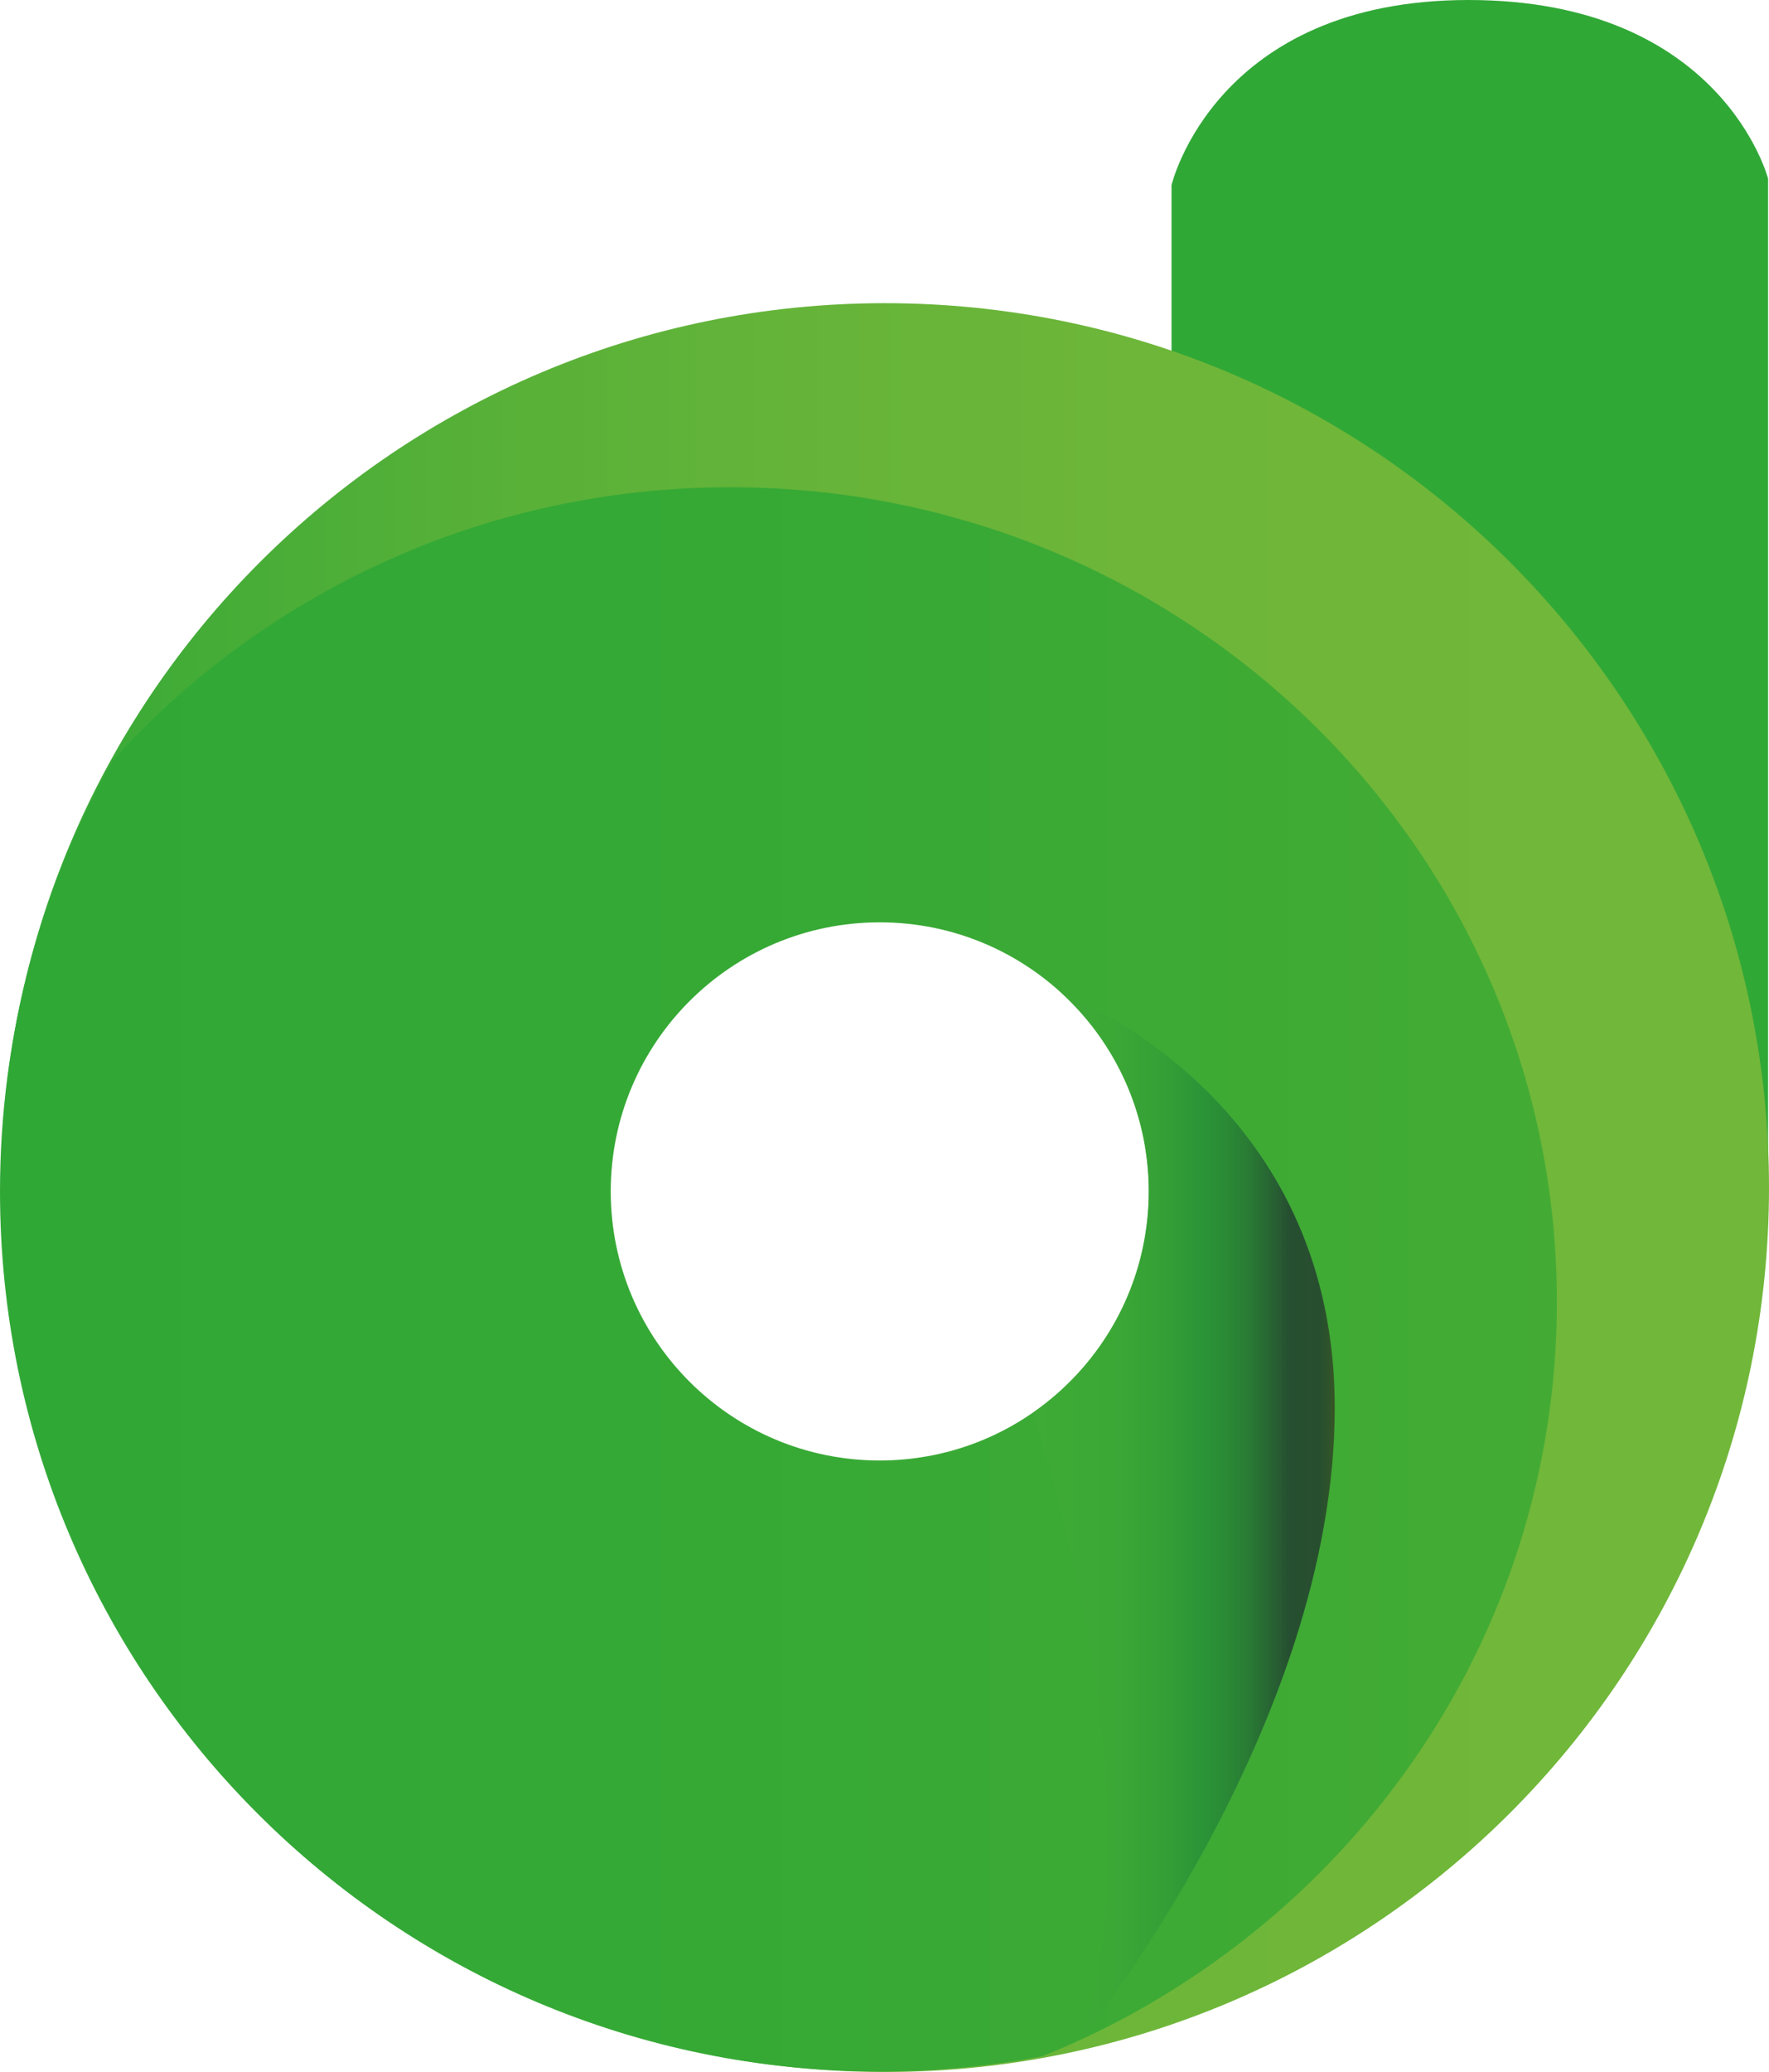
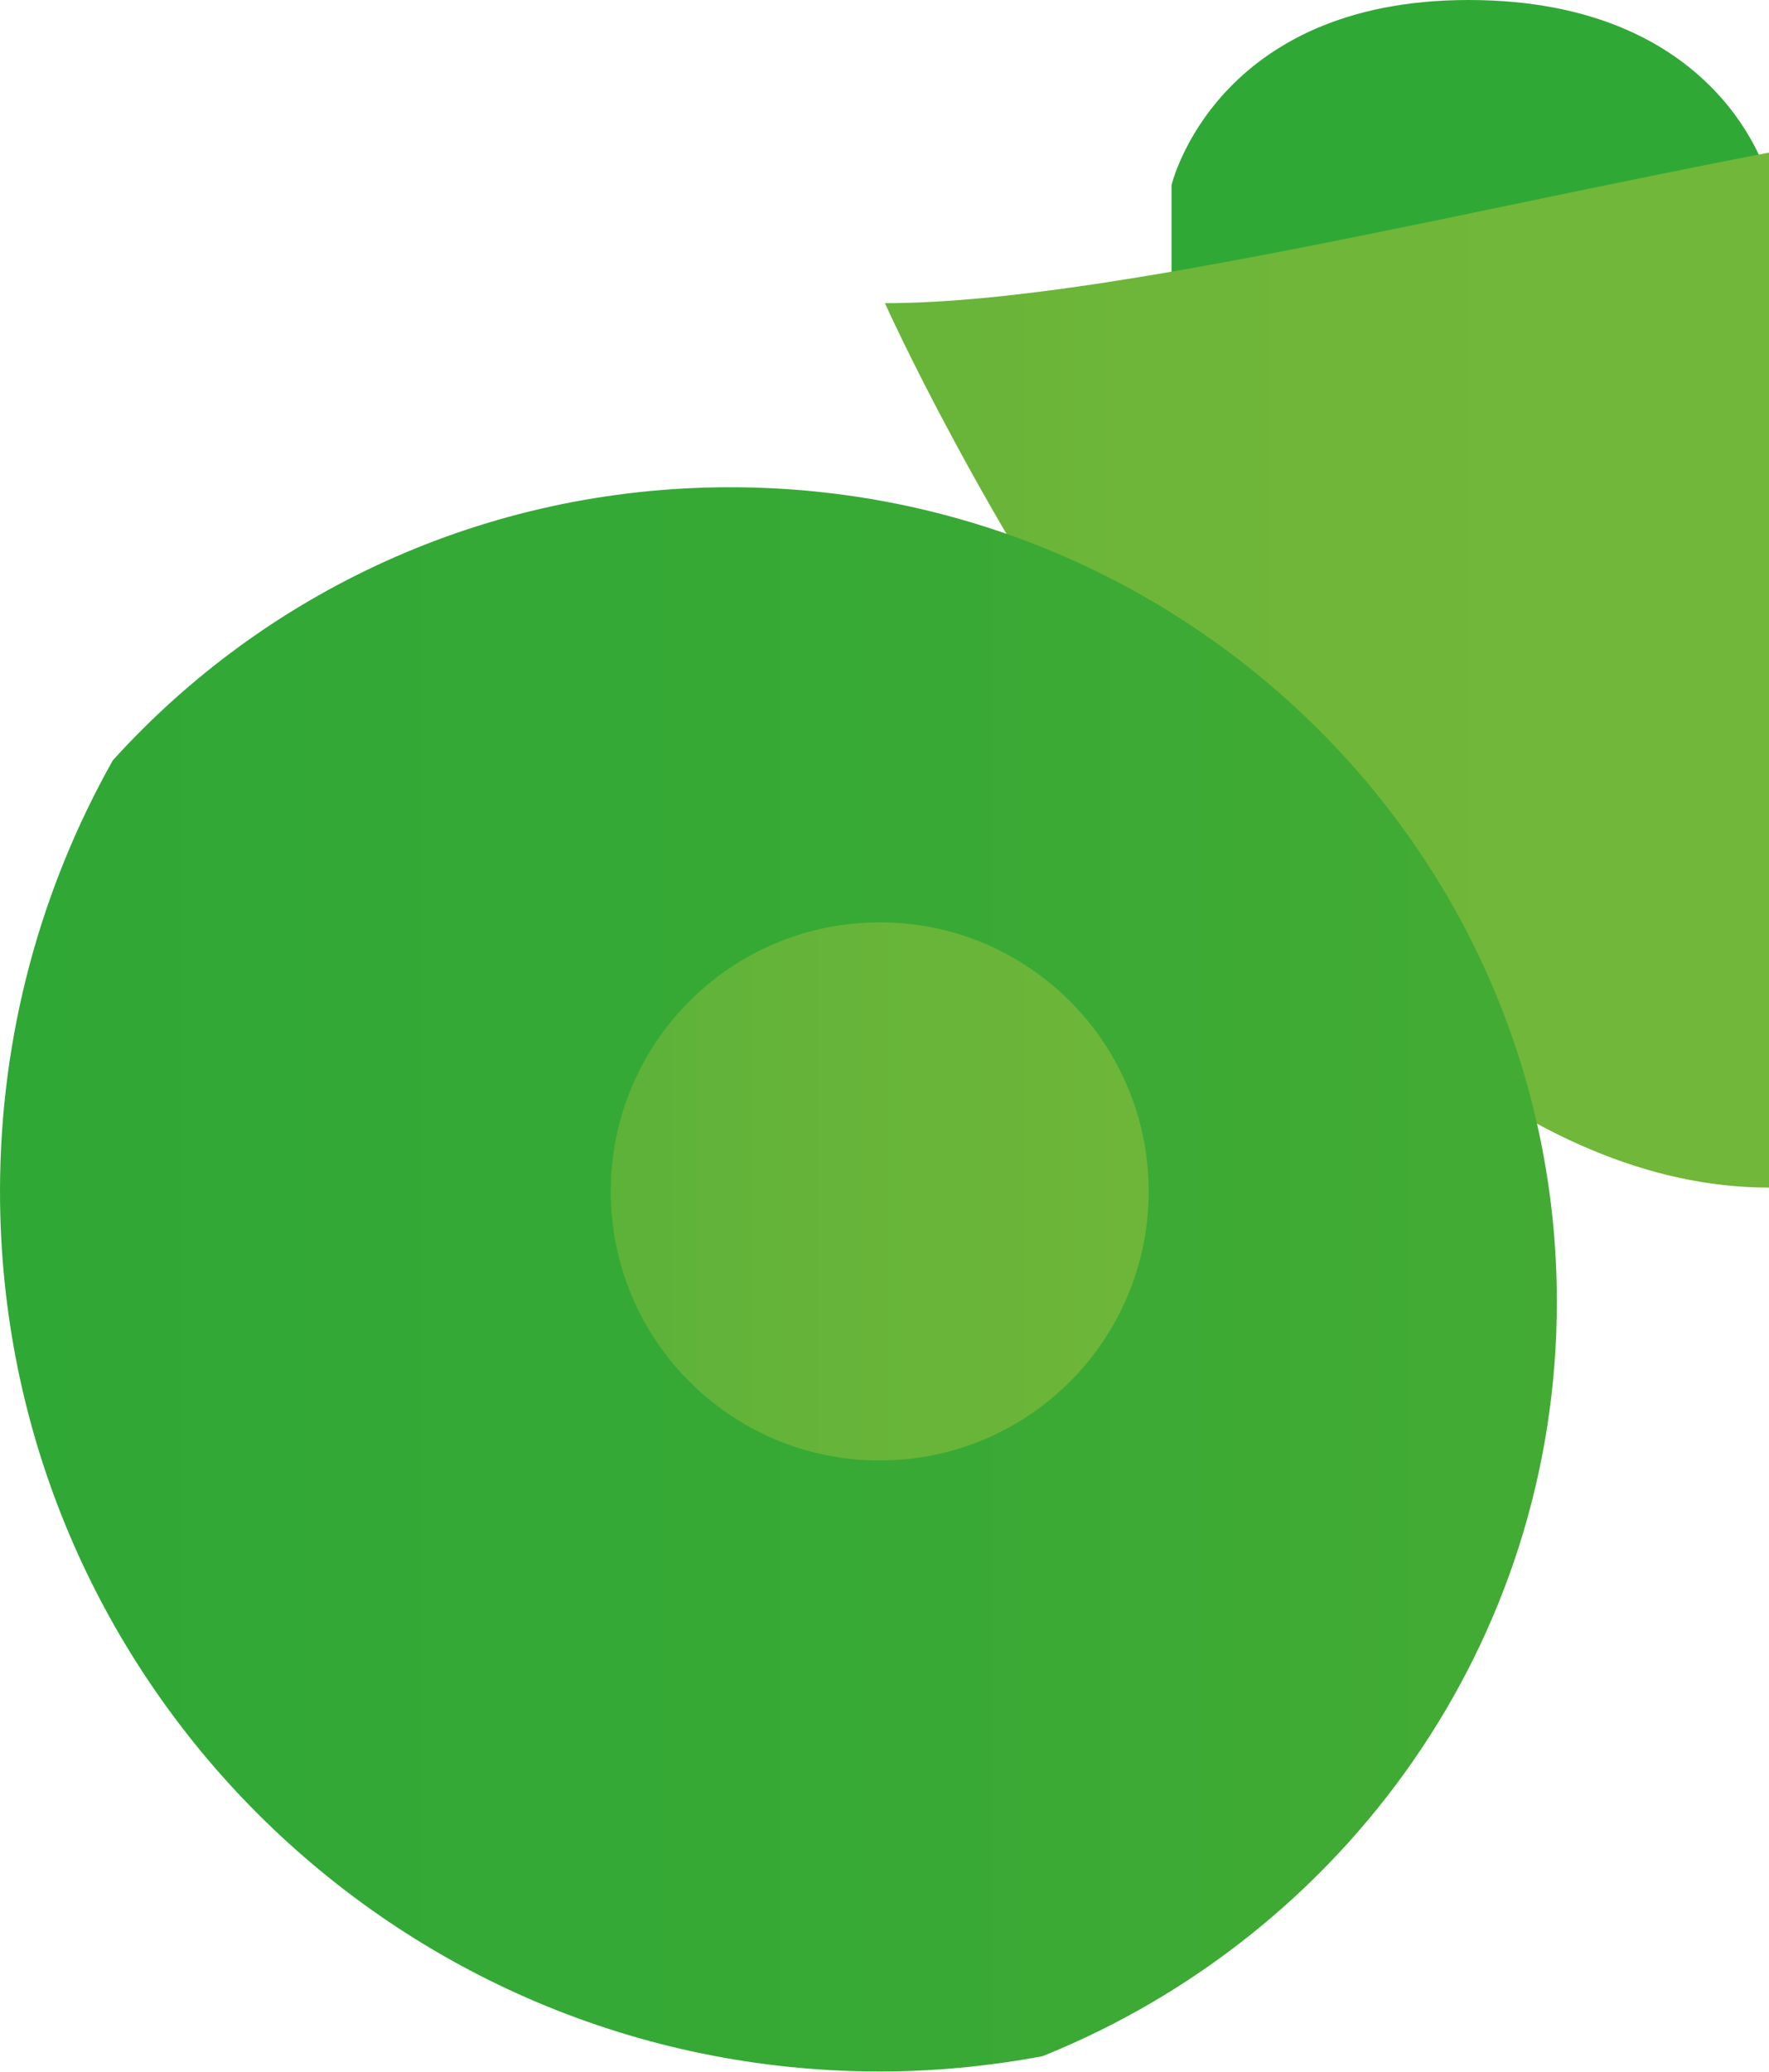
<svg xmlns="http://www.w3.org/2000/svg" id="uuid-6f525b0a-e3a8-4676-8e1d-7616f4a00a31" data-name="Capa 2" viewBox="0 0 1223.78 1432.79">
  <defs>
    <style>
      .uuid-0600b2d1-cc91-4e21-8bd8-89fa3554fc24 {
        fill: url(#uuid-e6e03f73-0a04-4ad1-8032-170f31e4488f);
      }

      .uuid-0600b2d1-cc91-4e21-8bd8-89fa3554fc24, .uuid-4a8d08b6-01d7-4ad8-b4d0-1f3a44db1549, .uuid-da155cca-ebfa-41bf-8e0f-f06b512eb8f5, .uuid-9ab407dd-7ee9-4a42-8d81-3c01c0af85c6 {
        stroke-width: 0px;
      }

      .uuid-4a8d08b6-01d7-4ad8-b4d0-1f3a44db1549 {
        fill: url(#uuid-98282c93-15f6-43b7-a6ba-9f8c477a044f);
      }

      .uuid-da155cca-ebfa-41bf-8e0f-f06b512eb8f5 {
        fill: #30a836;
      }

      .uuid-9ab407dd-7ee9-4a42-8d81-3c01c0af85c6 {
        fill: url(#uuid-8115d5ff-5f5d-4223-bc29-d5ed60b8c118);
      }
    </style>
    <linearGradient id="uuid-8115d5ff-5f5d-4223-bc29-d5ed60b8c118" data-name="Degradado sin nombre 297" x1=".64" y1="821.22" x2="1223.78" y2="821.22" gradientUnits="userSpaceOnUse">
      <stop offset="0" stop-color="#31a836" />
      <stop offset=".1" stop-color="#42ac37" />
      <stop offset=".26" stop-color="#56b038" />
      <stop offset=".45" stop-color="#65b439" />
      <stop offset=".66" stop-color="#6eb639" />
      <stop offset="1" stop-color="#71b73a" />
    </linearGradient>
    <linearGradient id="uuid-98282c93-15f6-43b7-a6ba-9f8c477a044f" data-name="Degradado sin nombre 287" x1="0" y1="884.69" x2="1077.03" y2="884.69" gradientUnits="userSpaceOnUse">
      <stop offset="0" stop-color="#30a836" />
      <stop offset=".54" stop-color="#37a935" />
      <stop offset="1" stop-color="#43ab34" />
    </linearGradient>
    <linearGradient id="uuid-e6e03f73-0a04-4ad1-8032-170f31e4488f" data-name="Degradado sin nombre 411" x1="714.77" y1="1047.96" x2="923.37" y2="1047.96" gradientUnits="userSpaceOnUse">
      <stop offset="0" stop-color="#3eab36" />
      <stop offset=".26" stop-color="#3ba836" />
      <stop offset=".44" stop-color="#349f36" />
      <stop offset=".56" stop-color="#2b9437" />
      <stop offset=".62" stop-color="#2a8d36" />
      <stop offset=".71" stop-color="#297c34" />
      <stop offset=".8" stop-color="#276032" />
      <stop offset=".85" stop-color="#264f31" />
      <stop offset=".95" stop-color="#274f2f" />
      <stop offset=".98" stop-color="#2e532a" />
      <stop offset="1" stop-color="#375725" />
    </linearGradient>
  </defs>
  <g id="uuid-9f6290e7-2ec3-49f9-bd7b-4e404f7b5d24" data-name="Capa 1">
    <g>
      <path class="uuid-da155cca-ebfa-41bf-8e0f-f06b512eb8f5" d="m810.45,229.18v-101.15S840.54,0,1015.94,0s207.2,123.55,207.2,123.55v675.37l-412.69-453.24v-116.51Z" />
-       <path class="uuid-9ab407dd-7ee9-4a42-8d81-3c01c0af85c6" d="m612.21,209.65C274.45,209.65.64,483.46.64,821.22s273.81,611.57,611.57,611.57,611.57-273.81,611.57-611.57S949.97,209.65,612.21,209.65Zm47.59,907.14c-153.44,0-277.83-124.39-277.83-277.83s124.39-277.83,277.83-277.83,277.83,124.39,277.83,277.83-124.39,277.83-277.83,277.83Z" />
+       <path class="uuid-9ab407dd-7ee9-4a42-8d81-3c01c0af85c6" d="m612.21,209.65s273.81,611.57,611.57,611.57,611.57-273.81,611.57-611.57S949.97,209.65,612.21,209.65Zm47.59,907.14c-153.44,0-277.83-124.39-277.83-277.83s124.39-277.83,277.83-277.83,277.83,124.39,277.83,277.83-124.39,277.83-277.83,277.83Z" />
      <path class="uuid-4a8d08b6-01d7-4ad8-b4d0-1f3a44db1549" d="m505.14,336.93c-169.88,0-322.37,73.04-427.11,188.88C28.43,613.92,0,715.55,0,823.86c0,336.11,272.47,608.58,608.58,608.58,38.53,0,76.16-3.74,112.7-10.59,208.66-84,355.74-285.82,355.74-521.58,0-311.13-256.04-563.34-571.88-563.34Zm103.44,673.01c-102.77,0-186.07-83.31-186.07-186.07s83.31-186.07,186.07-186.07c51.38,0,97.9,20.83,131.57,54.5,33.67,33.67,54.5,80.19,54.5,131.57,0,102.77-83.31,186.07-186.07,186.07Z" />
-       <path class="uuid-0600b2d1-cc91-4e21-8bd8-89fa3554fc24" d="m923.37,973.5c0-200.57-160.35-275.02-188.67-286.61,36.97,34.01,60.14,82.78,60.14,136.97,0,63.37-31.69,119.34-80.08,152.94,91.45,295.81,33.75,432.23,33.75,432.23,0,0,174.86-215.53,174.86-435.53Z" />
    </g>
  </g>
</svg>